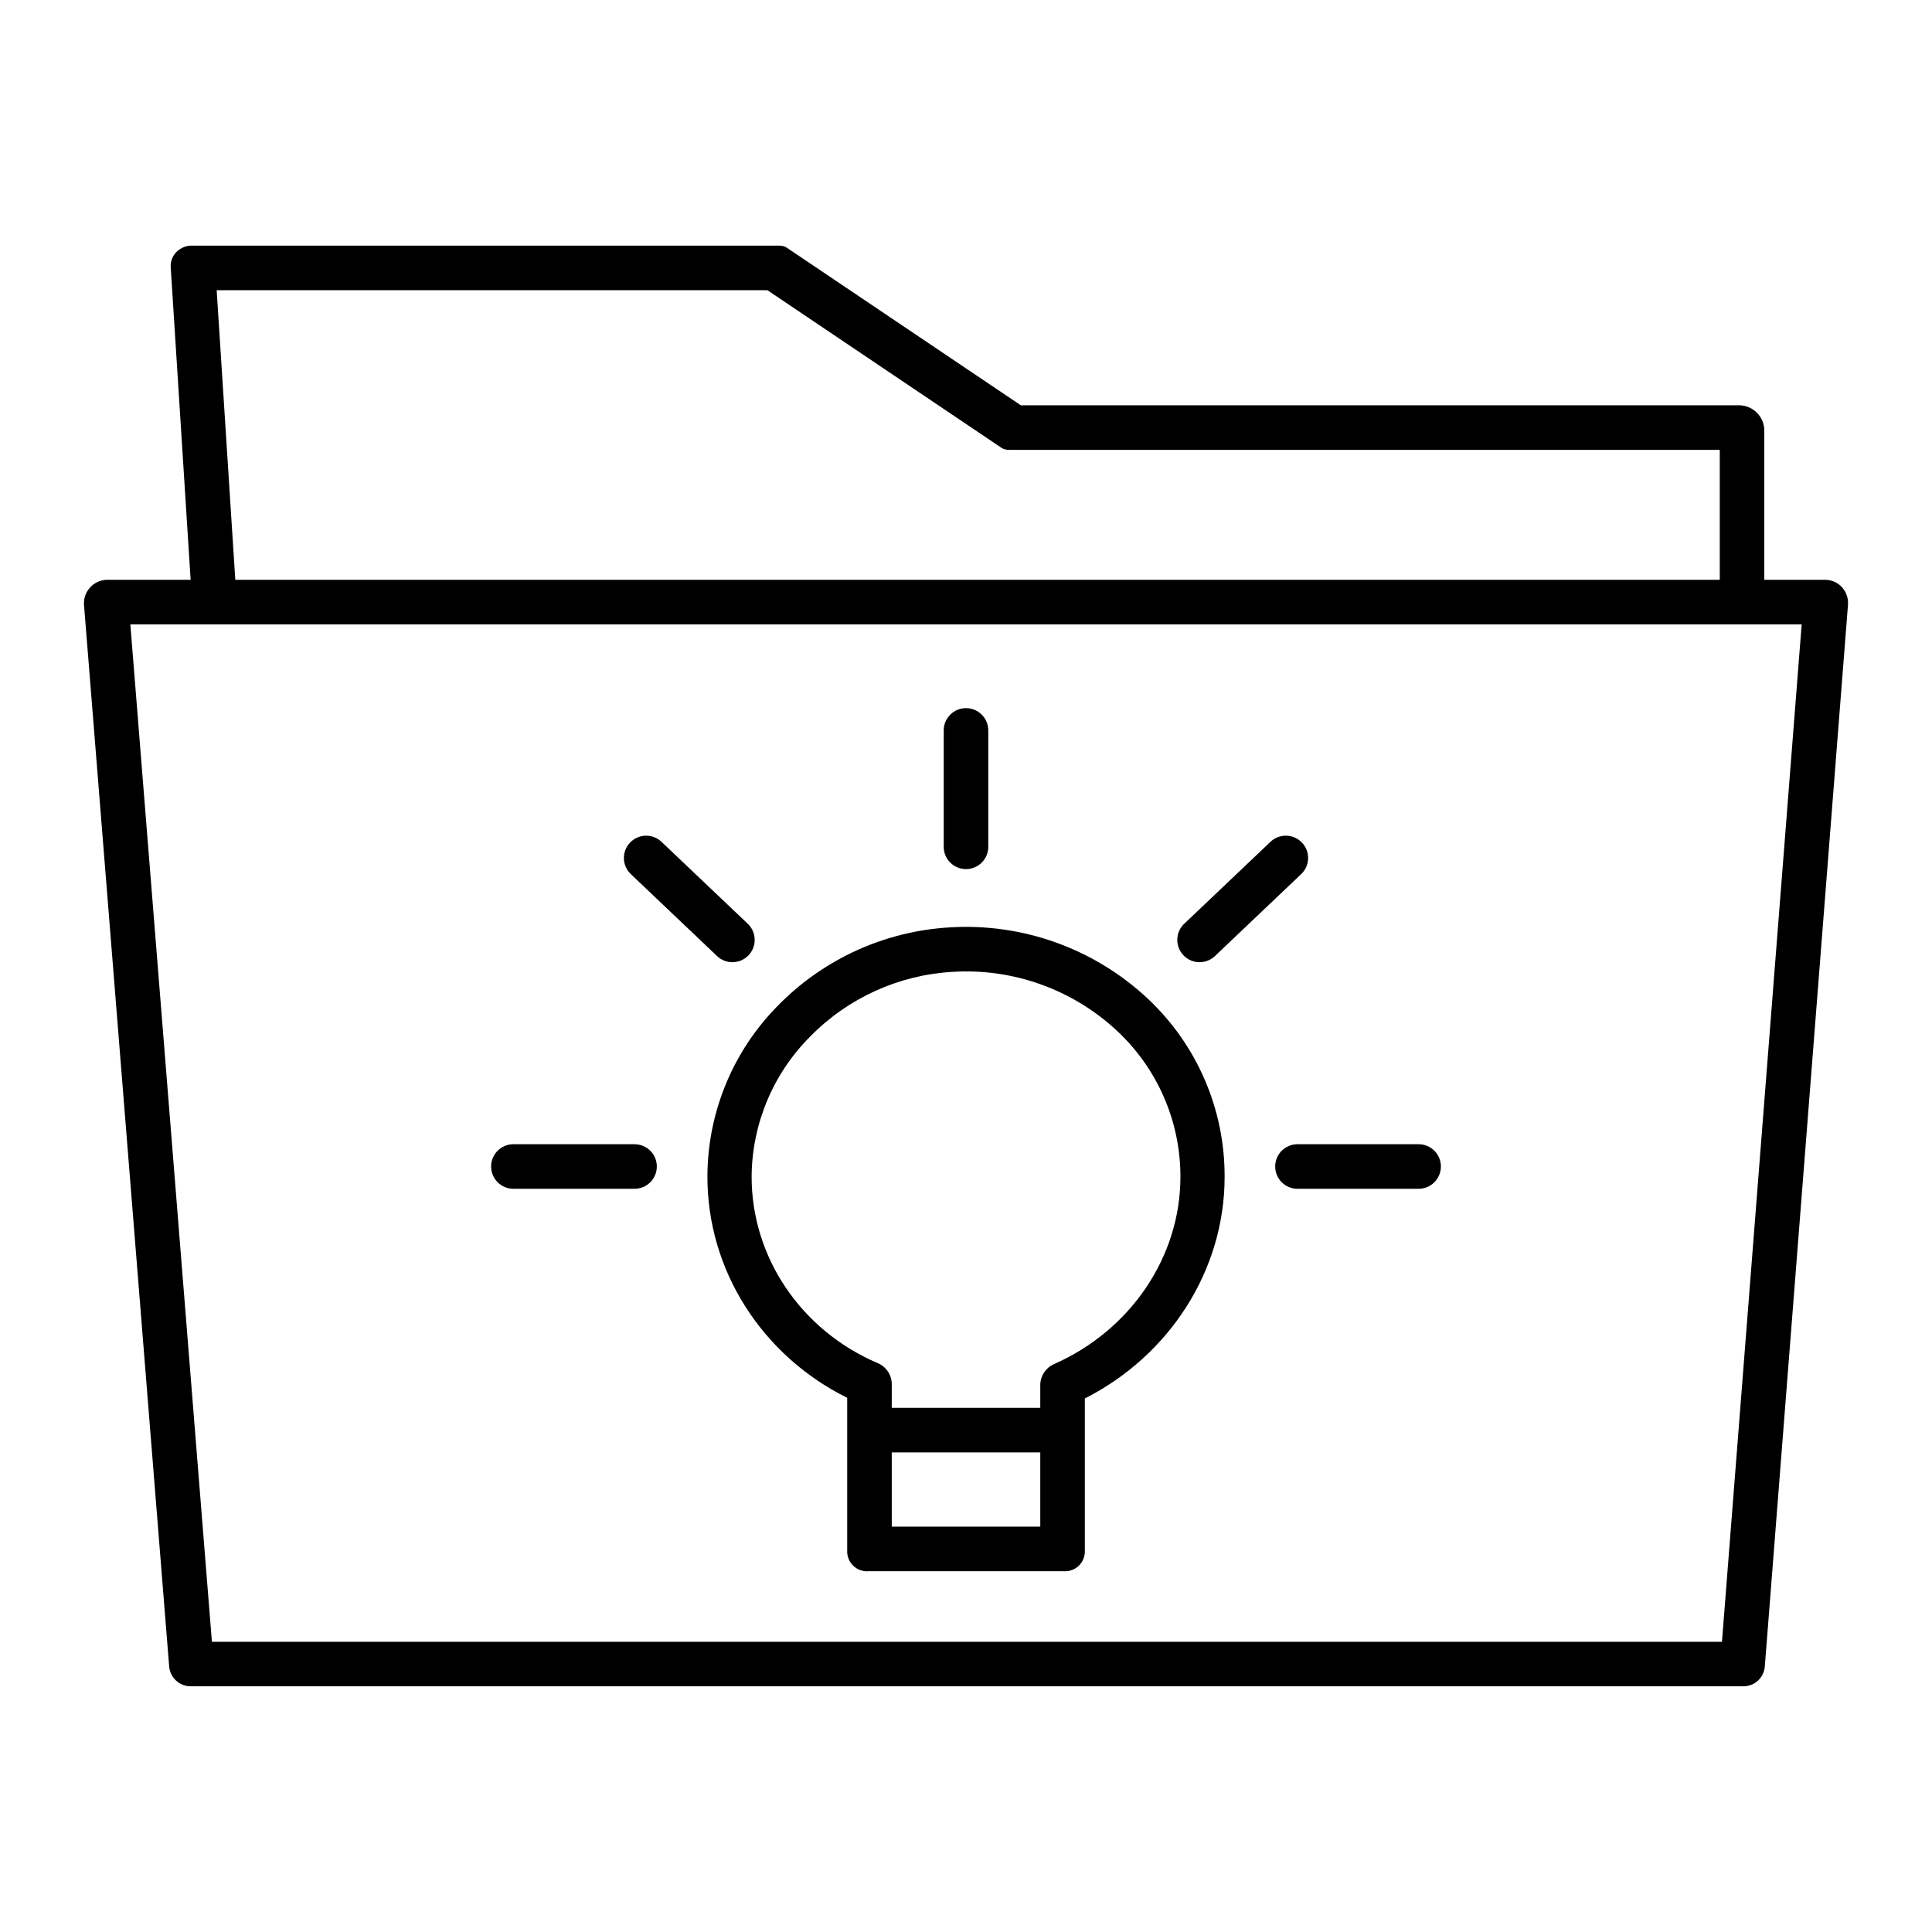
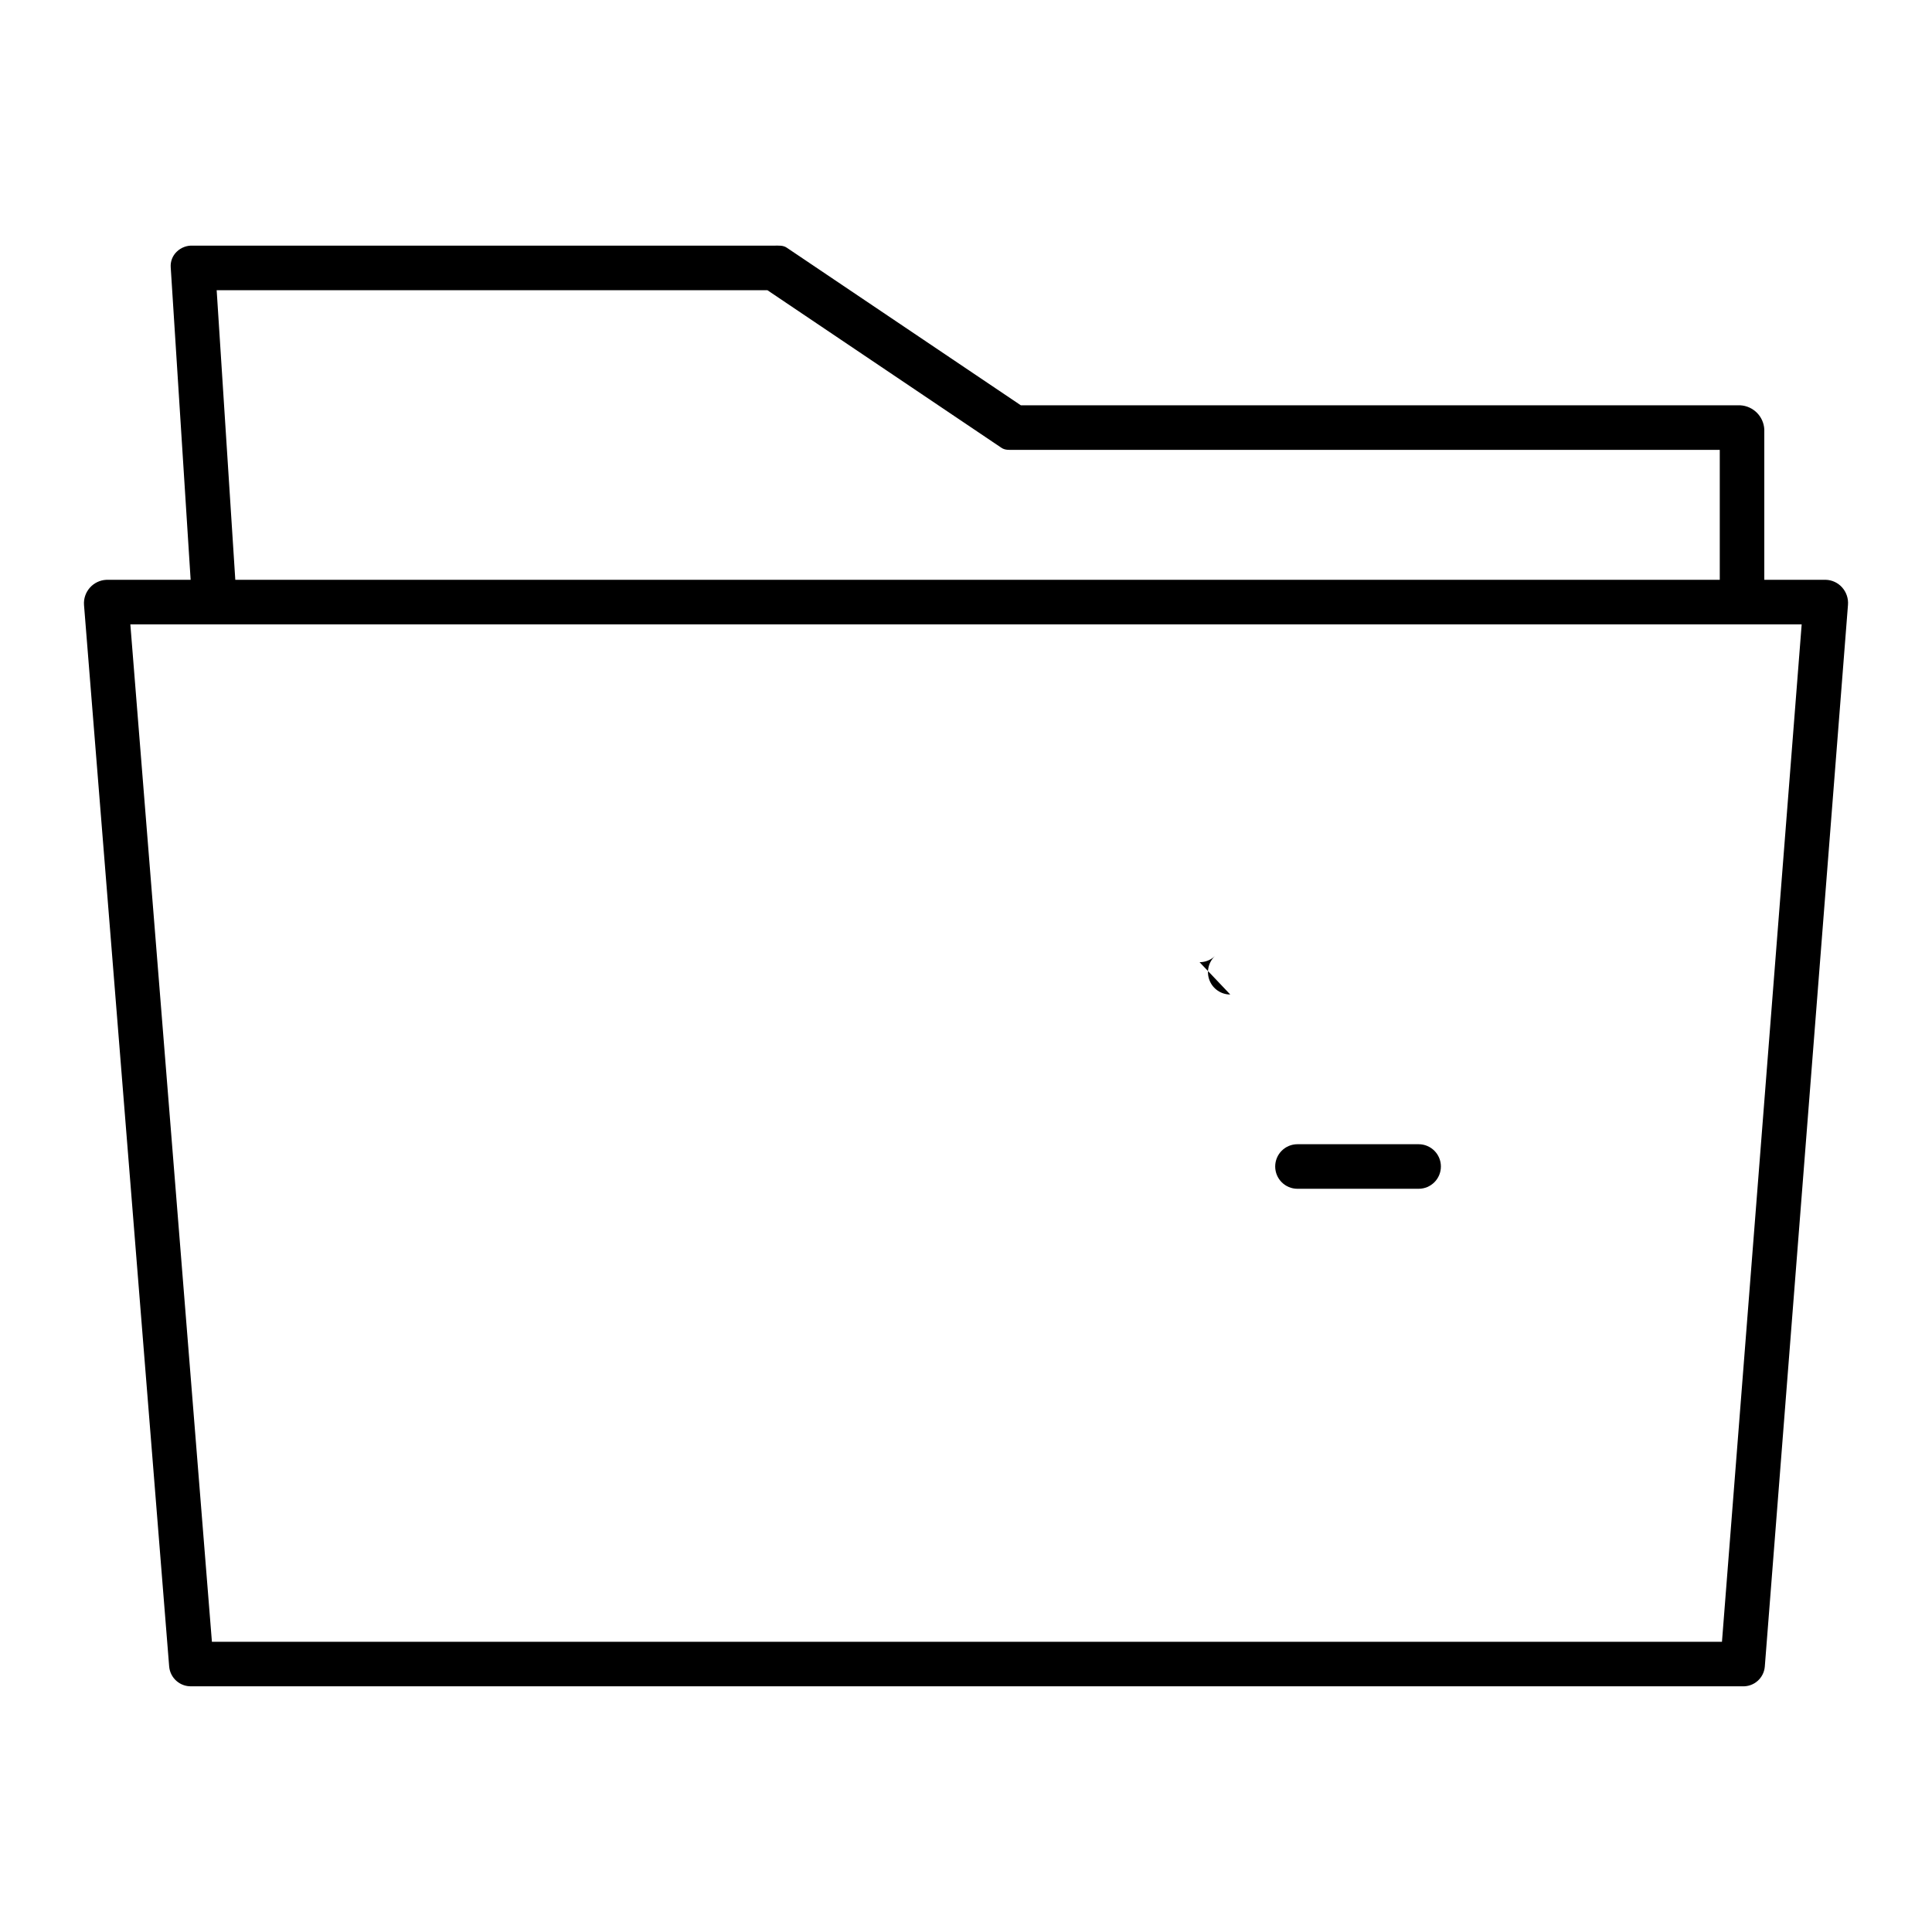
<svg xmlns="http://www.w3.org/2000/svg" fill="#000000" width="800px" height="800px" version="1.1" viewBox="144 144 512 512">
  <g>
-     <path d="m448.04 408.53c-14.129-13.168-33.051-19.953-52.328-18.762-17.219 0.992-33.449 8.371-45.516 20.691-11.926 12.027-18.652 28.262-18.723 45.199-0.09 24.887 14.41 47.547 37.043 58.773v40.508-0.004c-0.066 1.48 0.5 2.922 1.555 3.961 1.055 1.039 2.504 1.586 3.984 1.496h51.895c1.48 0.09 2.93-0.457 3.984-1.496 1.055-1.039 1.621-2.481 1.559-3.961v-40.324c22.633-11.492 37.043-34.145 37.043-58.715 0.066-17.957-7.363-35.125-20.496-47.367zm-67.715 140.05v-19.68h39.359v19.68zm43.055-43.098c-2.18 0.926-3.621 3.035-3.695 5.402v6.207h-39.359v-6.441c-0.078-2.394-1.555-4.519-3.769-5.43-20.289-8.668-33.441-28.105-33.367-49.523v0.004c0.117-13.879 5.68-27.156 15.488-36.977 10.004-10.227 23.469-16.348 37.75-17.172 16.031-1 31.766 4.629 43.527 15.566 10.777 10.012 16.895 24.066 16.871 38.777 0 21.156-13.188 40.621-33.445 49.586z" />
-     <path d="m400 374.32c3.258 0 5.902-2.644 5.902-5.906v-30.848c0-3.258-2.644-5.902-5.902-5.902-3.262 0-5.906 2.644-5.906 5.902v30.848c0 3.262 2.644 5.906 5.906 5.906z" />
-     <path d="m312.16 447.23h-32.109c-3.258 0-5.902 2.644-5.902 5.902 0 3.262 2.644 5.906 5.902 5.906h32.109c3.262 0 5.906-2.644 5.906-5.906 0-3.258-2.644-5.902-5.906-5.902z" />
    <path d="m519.95 447.23h-32.109c-3.262 0-5.902 2.644-5.902 5.902 0 3.262 2.641 5.906 5.902 5.906h32.109c3.262 0 5.902-2.644 5.902-5.906 0-3.258-2.641-5.902-5.902-5.902z" />
-     <path d="m334.03 397.37c2.363 2.246 6.102 2.148 8.348-0.215 2.246-2.363 2.152-6.102-0.215-8.348l-22.855-21.715c-2.363-2.246-6.098-2.152-8.344 0.211-2.246 2.367-2.152 6.102 0.211 8.348z" />
-     <path d="m461.9 398.99c1.516 0.004 2.973-0.578 4.066-1.621l22.859-21.719c2.363-2.246 2.461-5.984 0.215-8.348-2.246-2.363-5.984-2.461-8.348-0.215l-22.859 21.719c-1.754 1.664-2.312 4.227-1.418 6.469 0.898 2.246 3.07 3.715 5.484 3.715z" />
+     <path d="m461.9 398.99c1.516 0.004 2.973-0.578 4.066-1.621l22.859-21.719l-22.859 21.719c-1.754 1.664-2.312 4.227-1.418 6.469 0.898 2.246 3.07 3.715 5.484 3.715z" />
    <path d="m627.85 297.66h-16.293v-39.871c-0.184-3.445-2.934-6.195-6.375-6.379h-190.65l-62.027-41.766c-0.984-0.668-2.137-0.547-3.324-0.547h-154.05c-1.598-0.09-3.16 0.5-4.305 1.621-1.109 1.066-1.688 2.566-1.586 4.102l5.281 82.84h-22.371c-1.672 0.086-3.238 0.84-4.344 2.094-1.105 1.254-1.664 2.898-1.543 4.566l22.57 281.33c0.262 3.027 2.84 5.324 5.879 5.238h411.09c3.035 0.113 5.625-2.176 5.887-5.199l22.047-281.41c0.133-1.68-0.43-3.34-1.551-4.602-1.102-1.242-2.672-1.977-4.332-2.023zm-426.43-76.754h145.95l62.023 41.766c0.984 0.668 2.137 0.547 3.324 0.547h187.04v34.441h-393.4zm398.92 358.18h-400.18l-21.617-269.62h442.92z" />
  </g>
</svg>